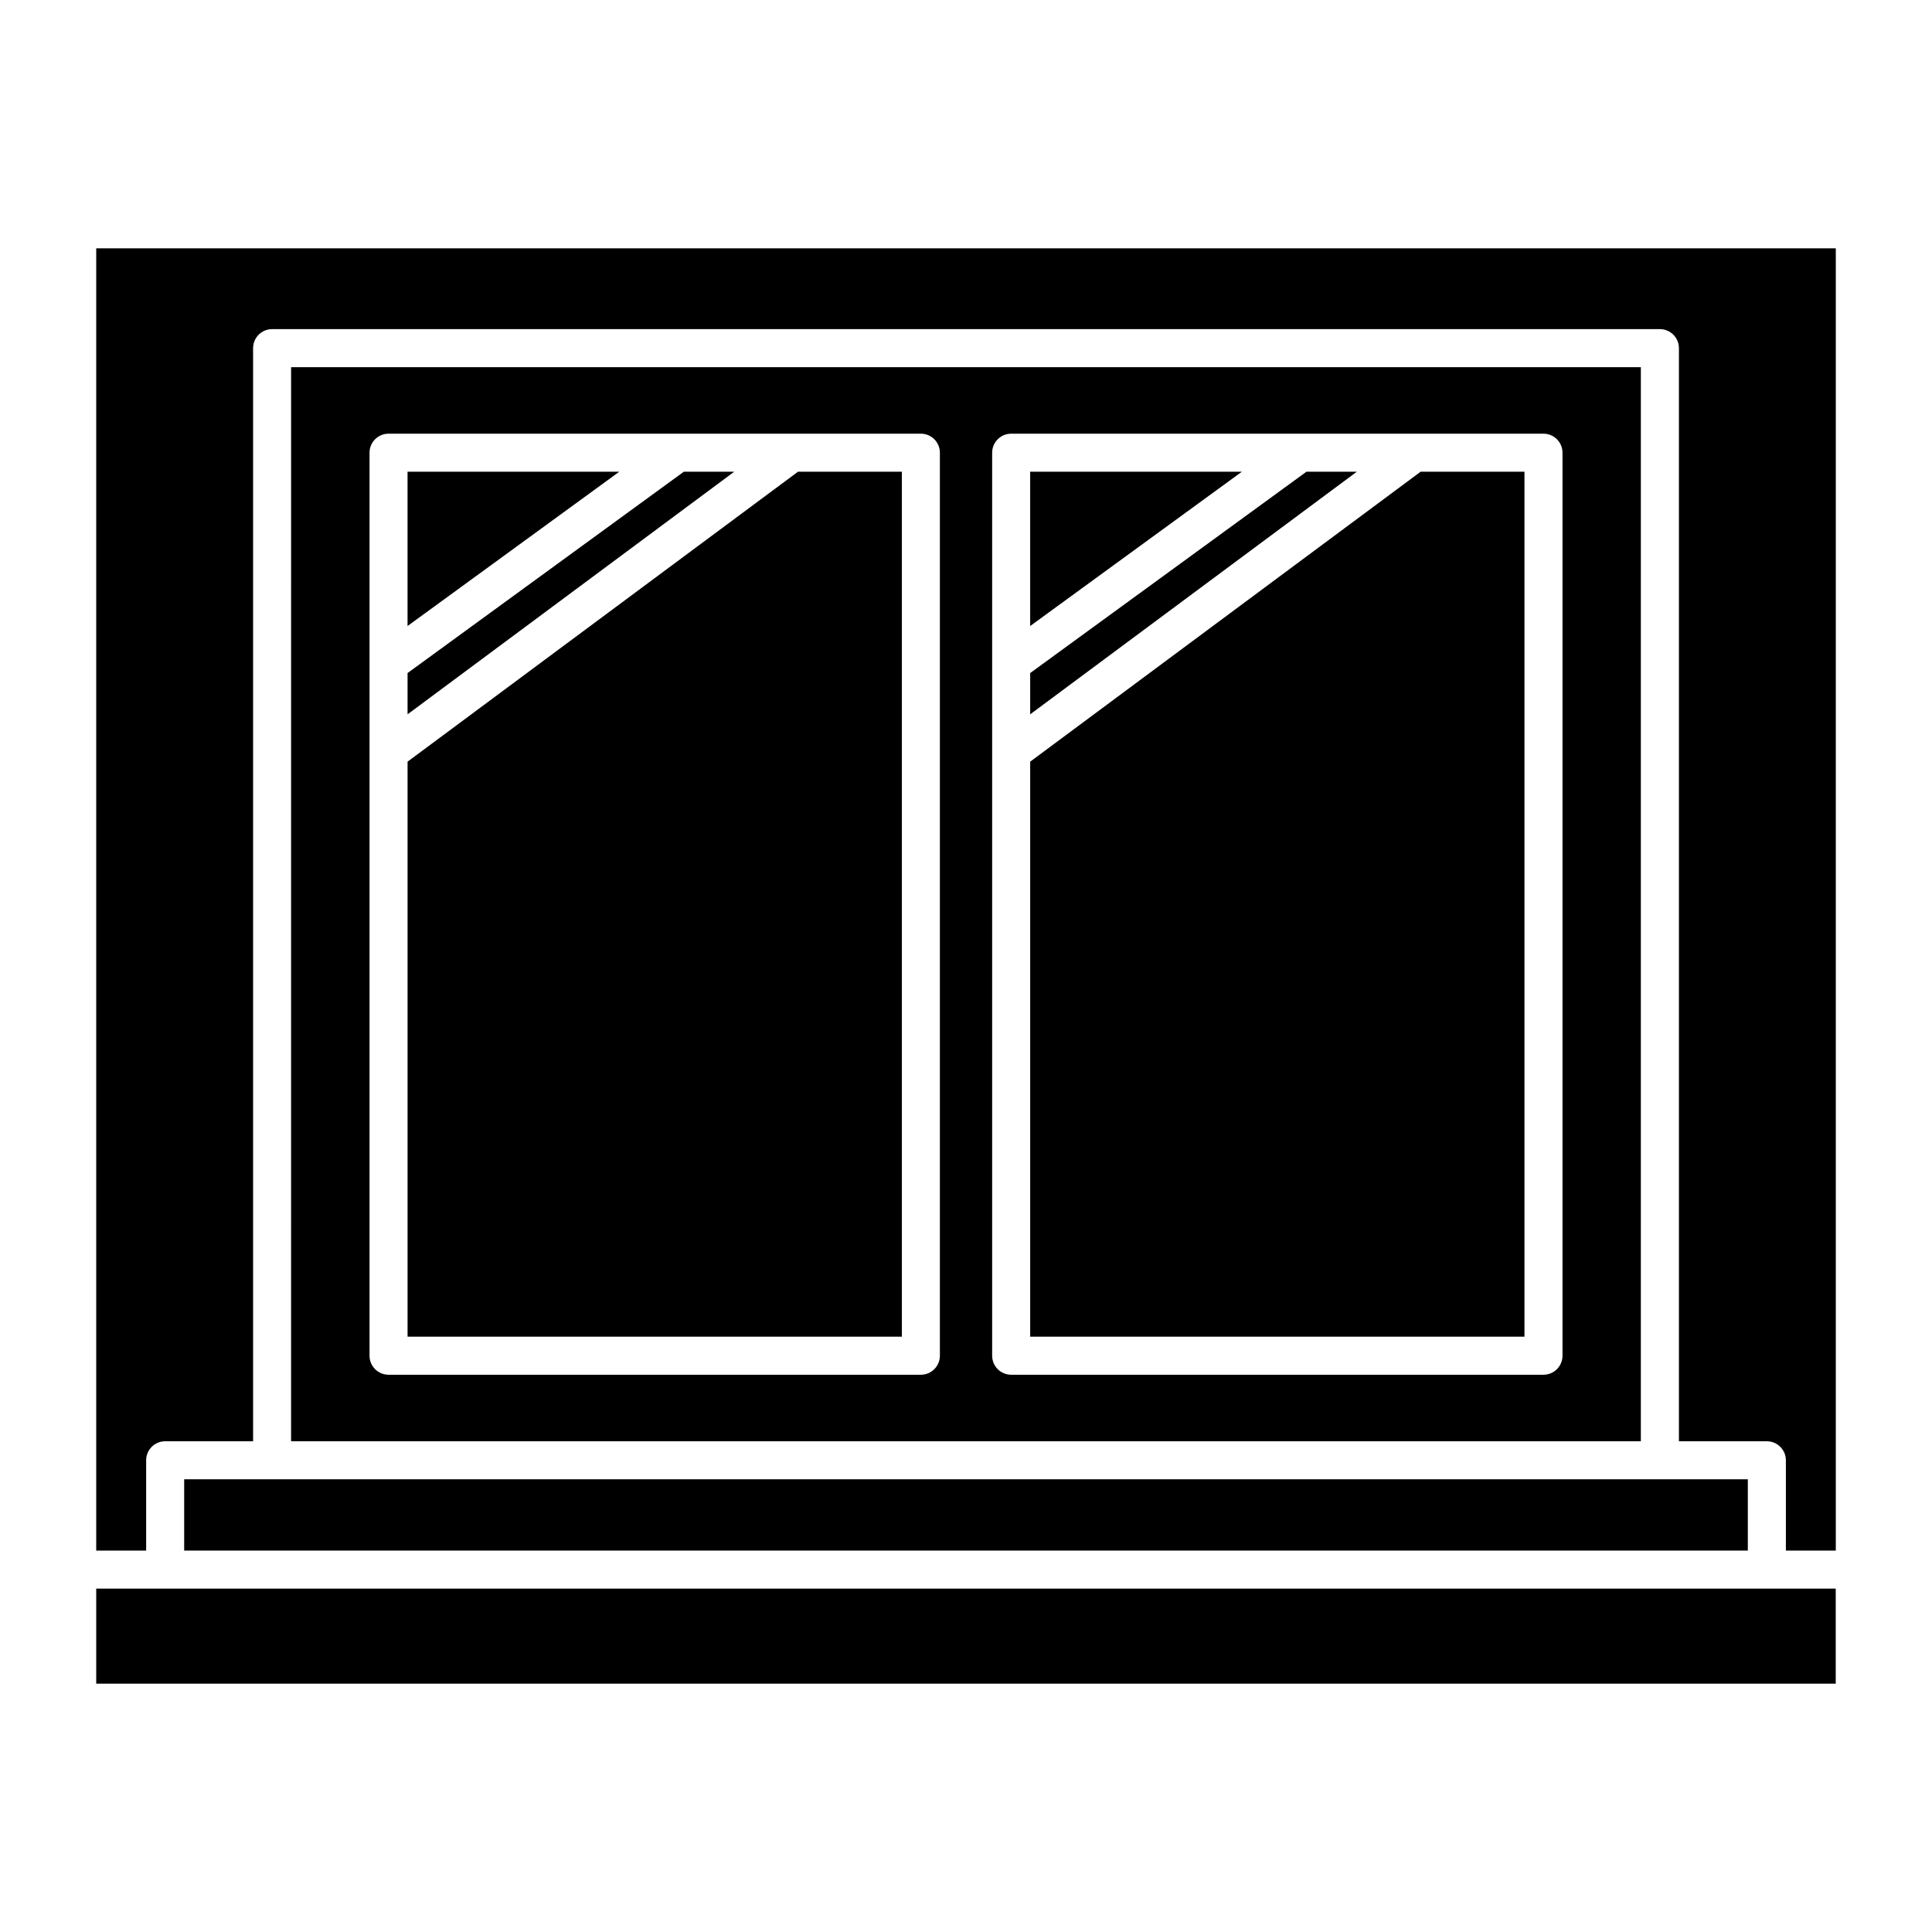
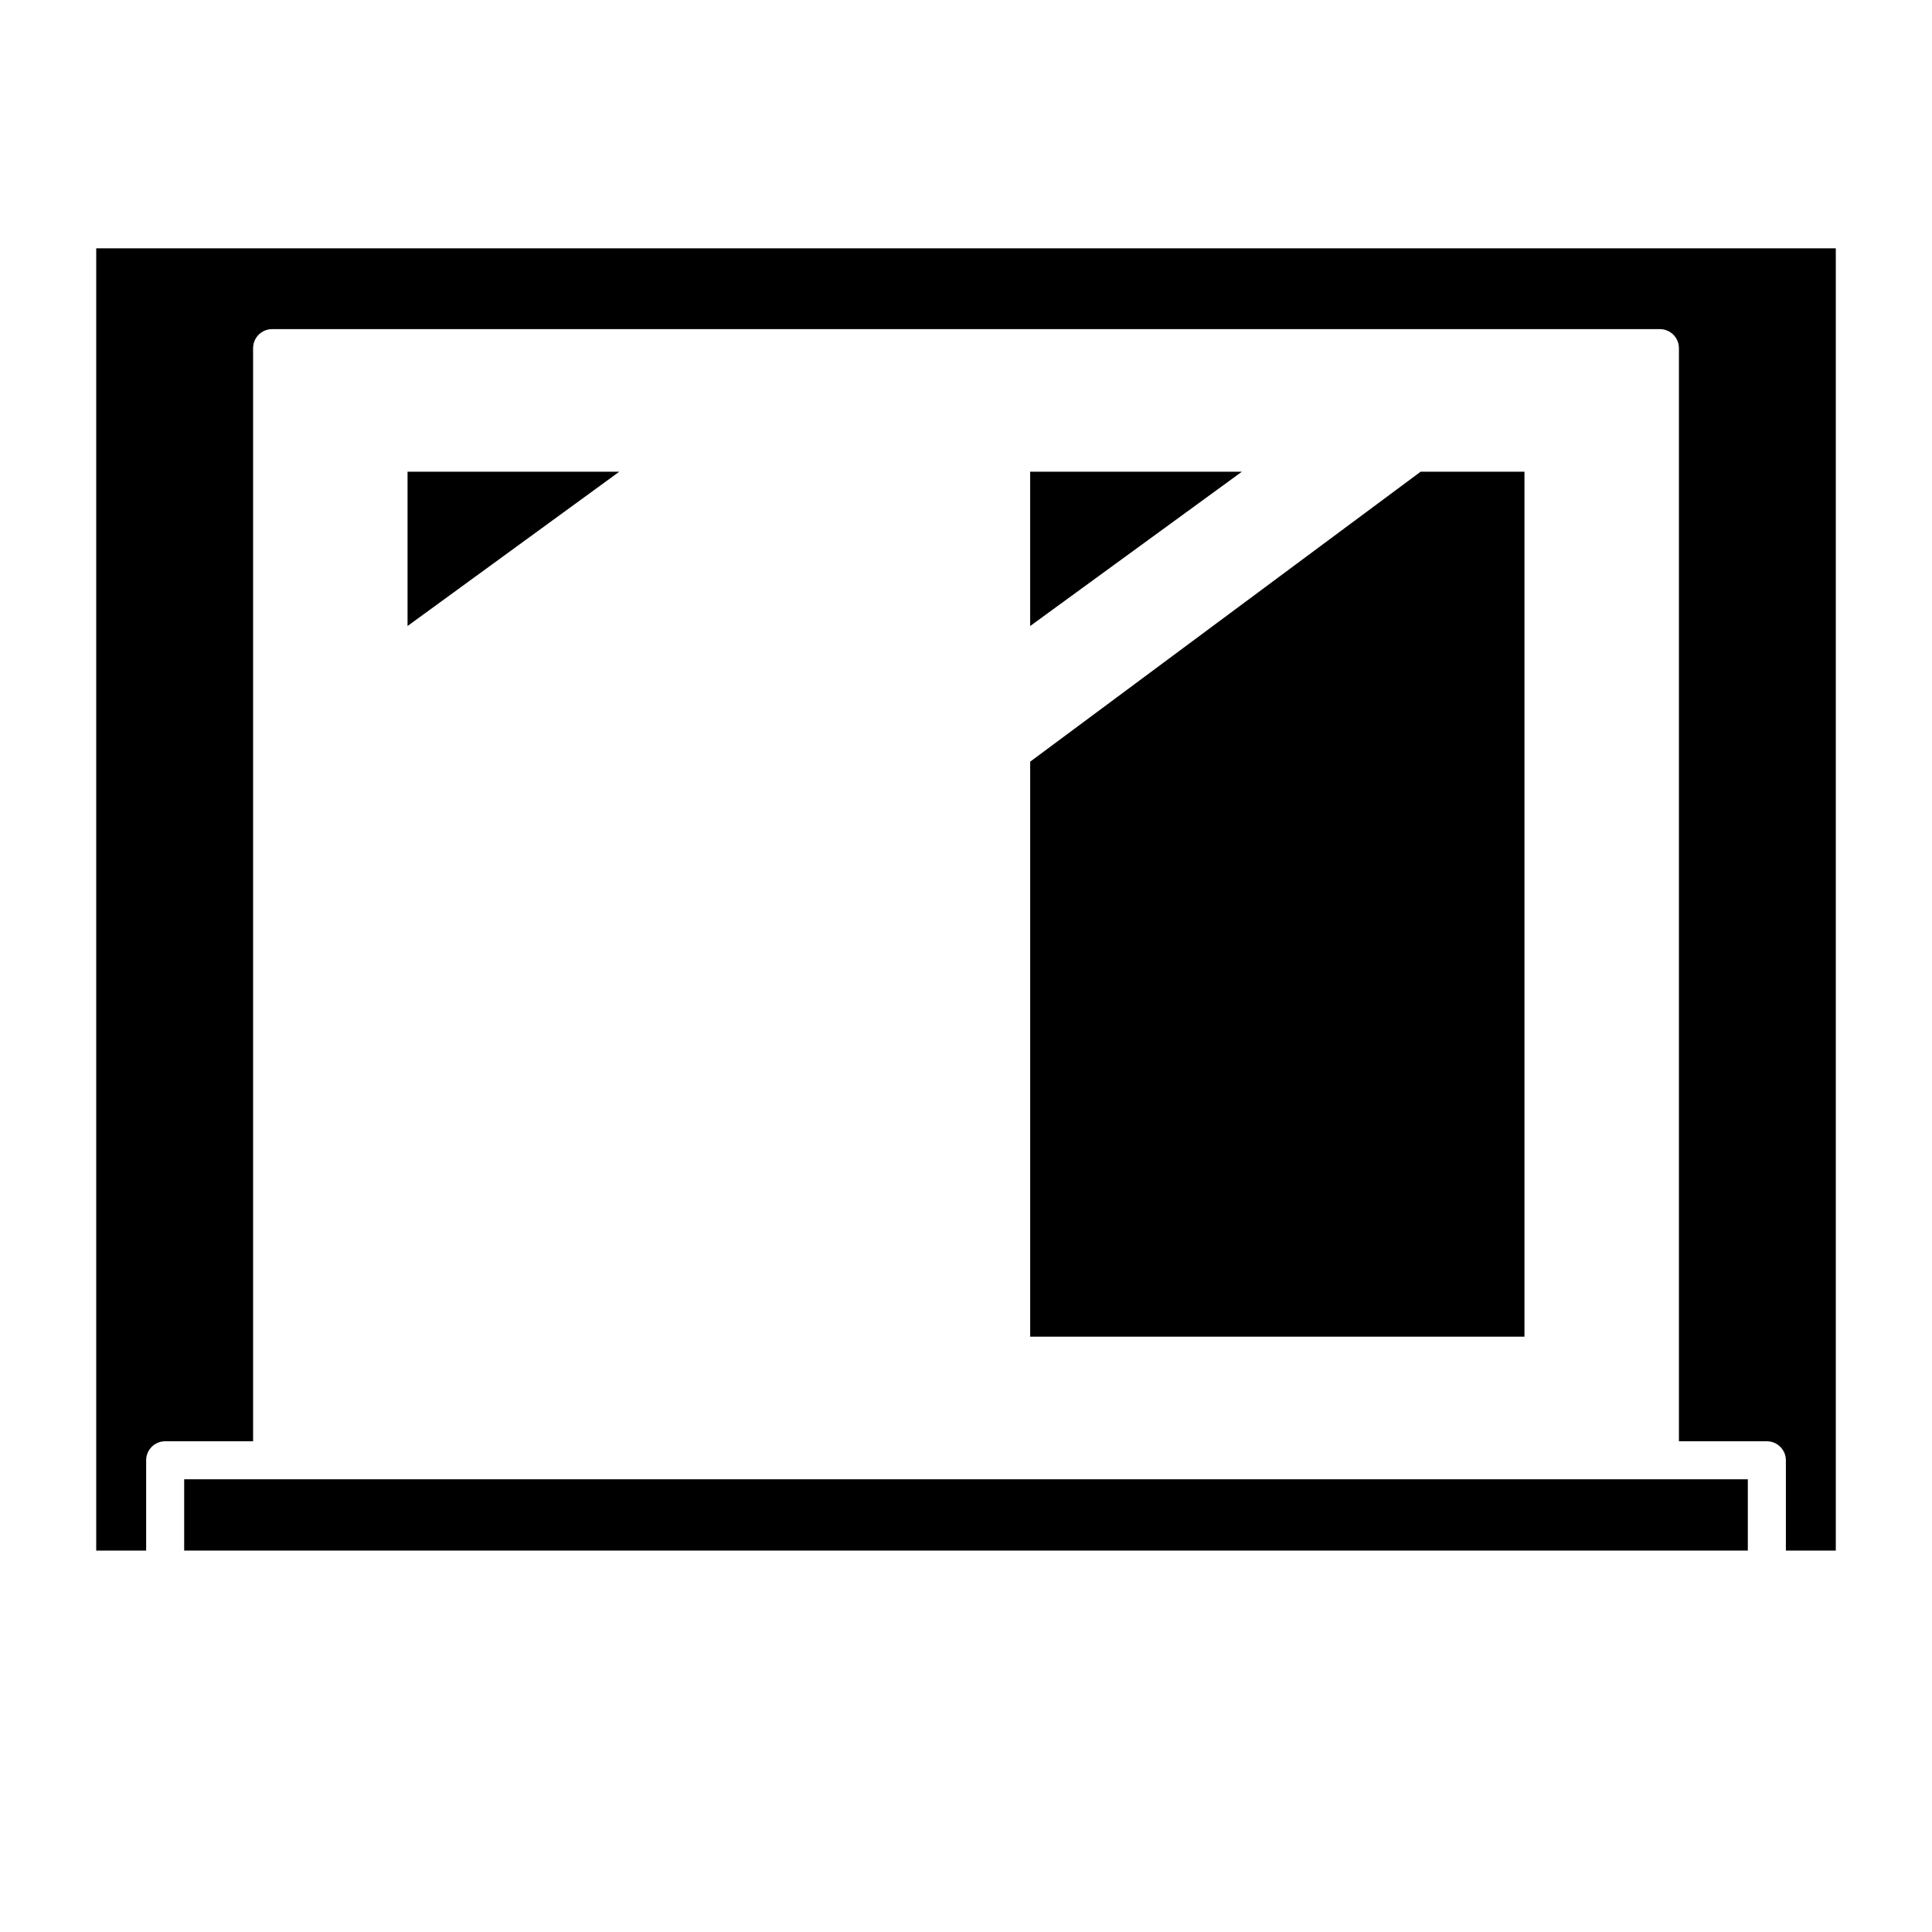
<svg xmlns="http://www.w3.org/2000/svg" fill="#000000" width="800px" height="800px" version="1.1" viewBox="144 144 512 512">
  <g>
-     <path d="m630.49 565h-460.99v25.191h460.99z" />
    <path d="m473.11 269.01h-56.105v40.891z" />
-     <path d="m252.01 333.3 86.578-64.297h-13.352l-73.227 53.363z" />
-     <path d="m252.01 345.85v152.39h130.99v-229.23h-27.52z" />
-     <path d="m417.01 345.85v152.39h130.99v-229.23h-27.516z" />
-     <path d="m417.01 333.3 86.574-64.297h-13.352l-73.223 53.363z" />
+     <path d="m417.01 345.85v152.39h130.99v-229.23h-27.516" />
    <path d="m192.81 554.92h414.38v-18.895h-414.38z" />
    <path d="m169.5 209.81v345.11h13.23v-23.93c0-2.781 2.258-5.039 5.039-5.039h23.305v-289.69c0-2.781 2.258-5.039 5.039-5.039h367.78c2.781 0 5.039 2.258 5.039 5.039v289.69h23.305c2.781 0 5.039 2.258 5.039 5.039v23.93h13.23v-345.11z" />
-     <path d="m221.14 525.95h357.7l0.004-284.65h-357.7zm185.79-261.98c0-2.781 2.258-5.039 5.039-5.039h141.07c2.781 0 5.039 2.258 5.039 5.039v239.31c0 2.781-2.258 5.039-5.039 5.039h-141.07c-2.781 0-5.039-2.258-5.039-5.039zm-165 0c0-2.781 2.258-5.039 5.039-5.039h141.07c2.781 0 5.039 2.258 5.039 5.039v239.31c0 2.781-2.258 5.039-5.039 5.039h-141.07c-2.781 0-5.039-2.258-5.039-5.039z" />
    <path d="m308.12 269.01h-56.117v40.891z" />
  </g>
</svg>